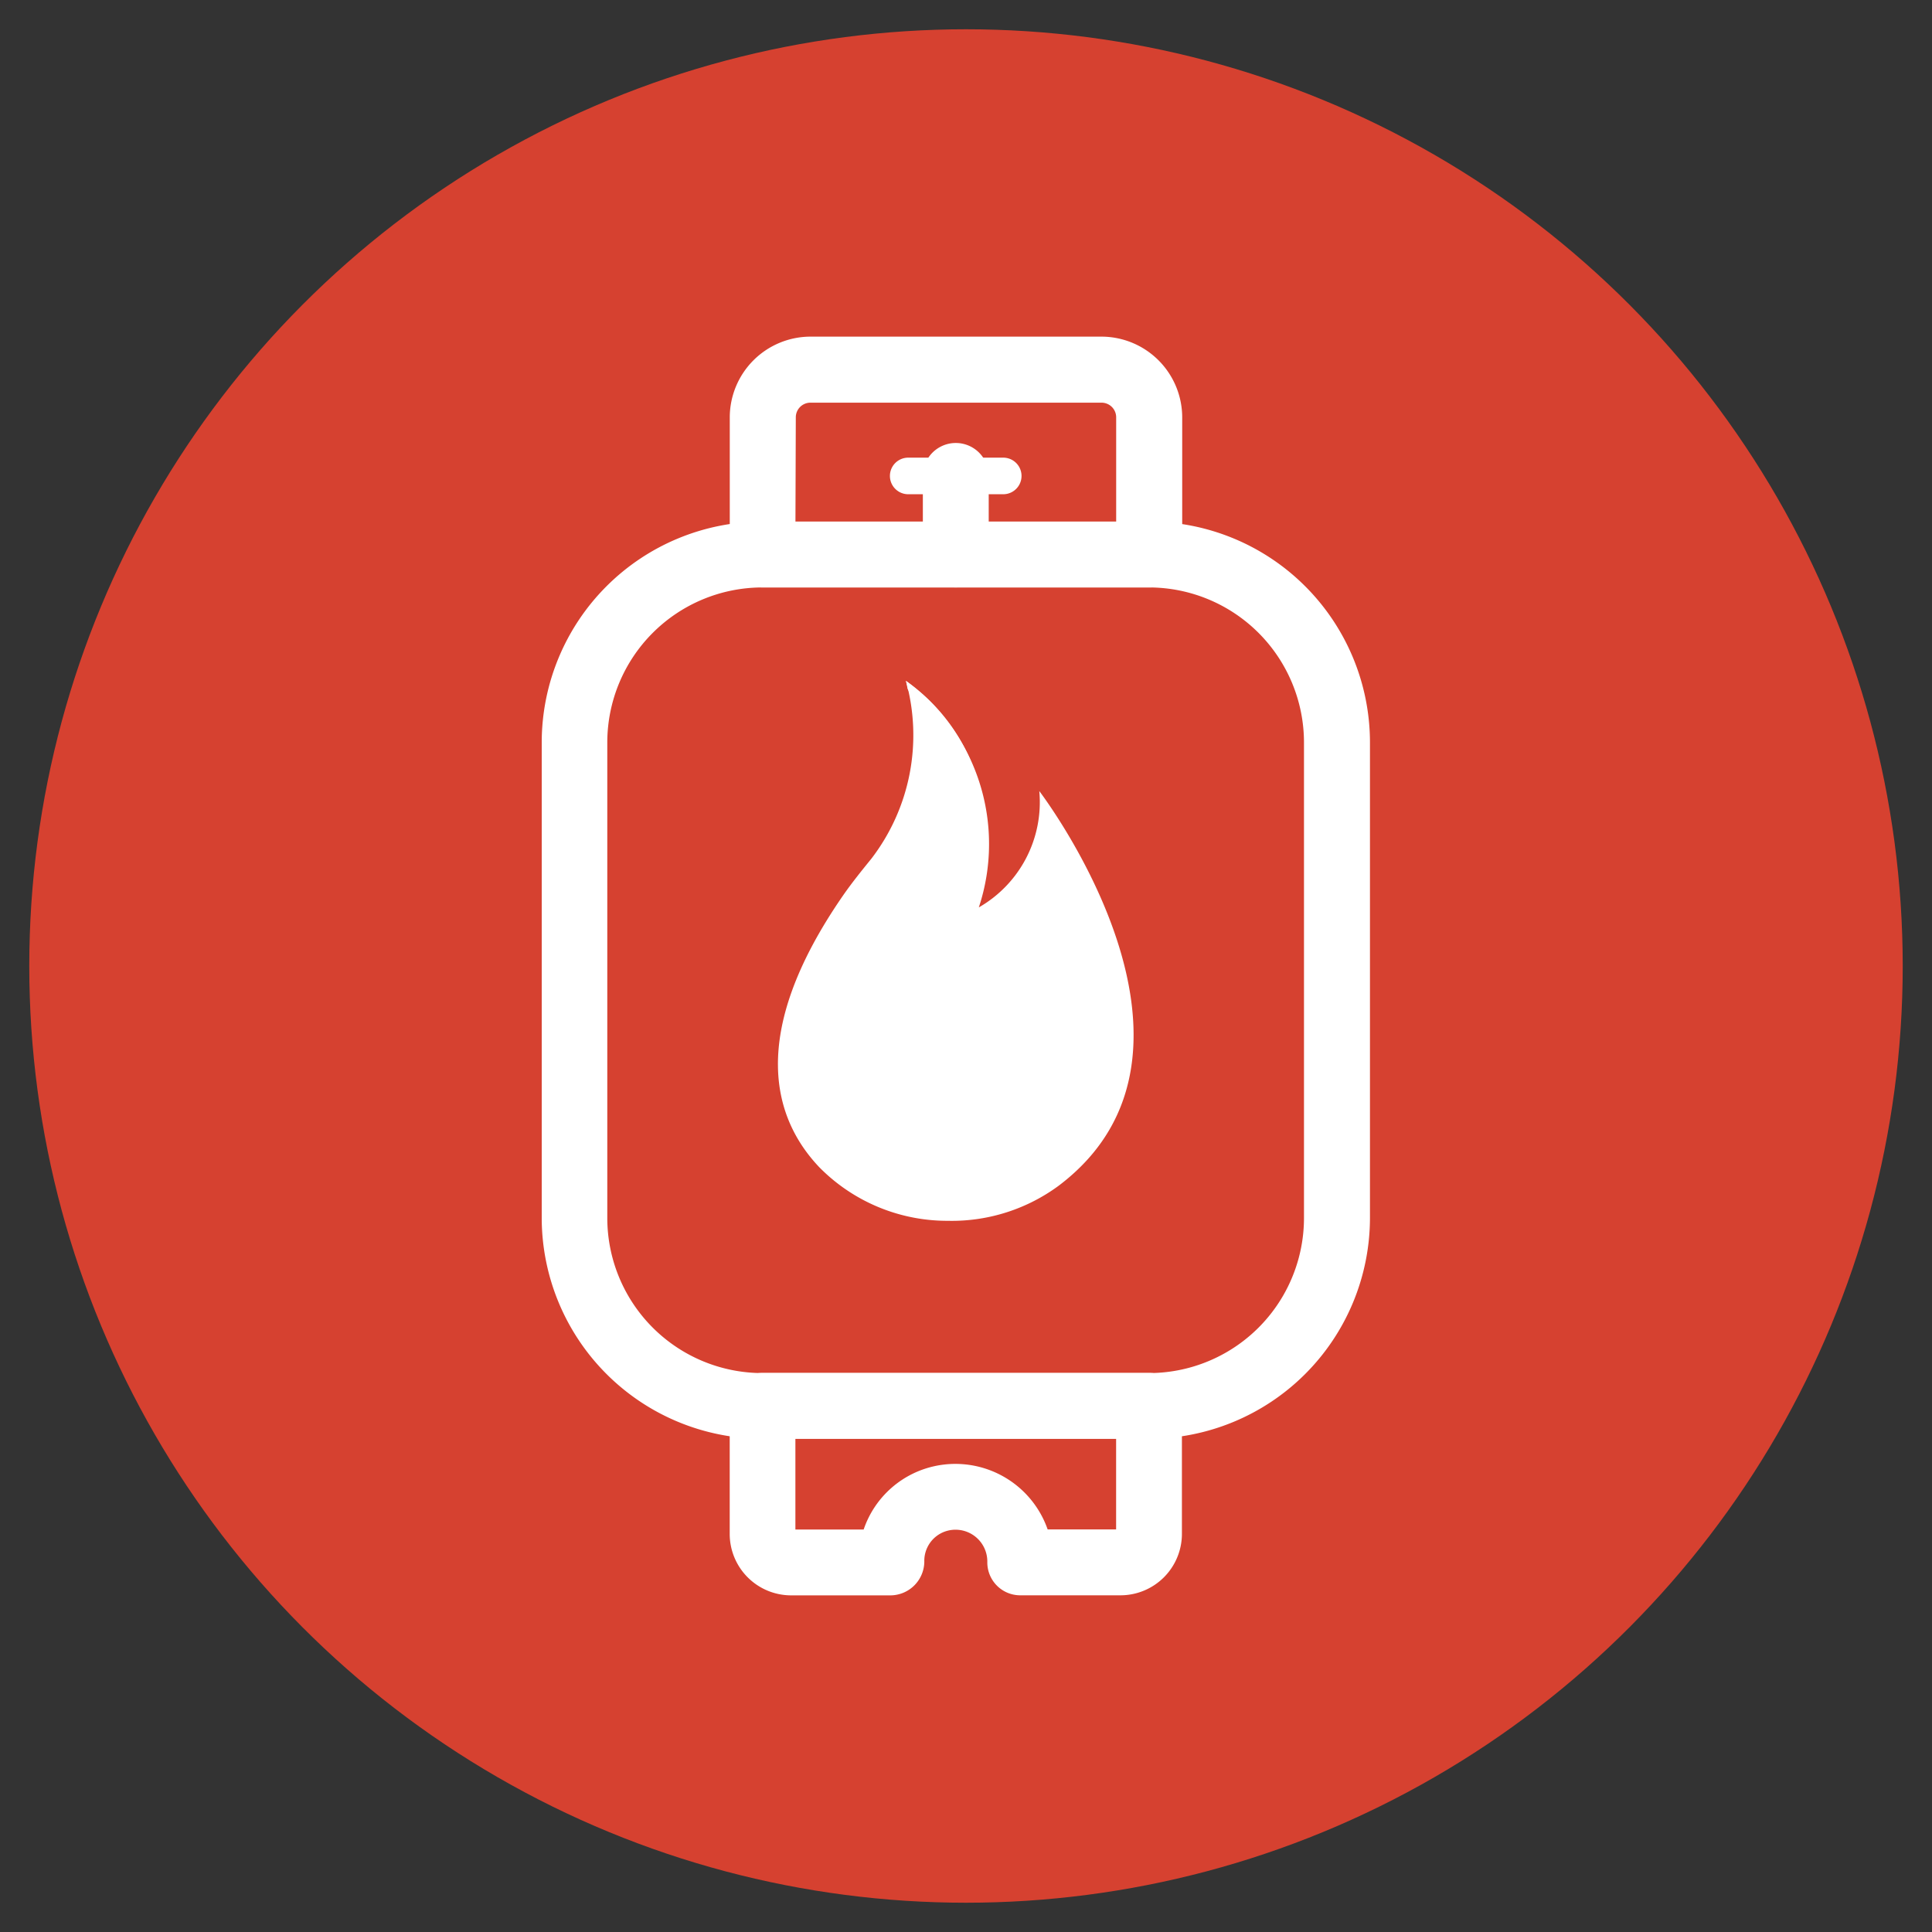
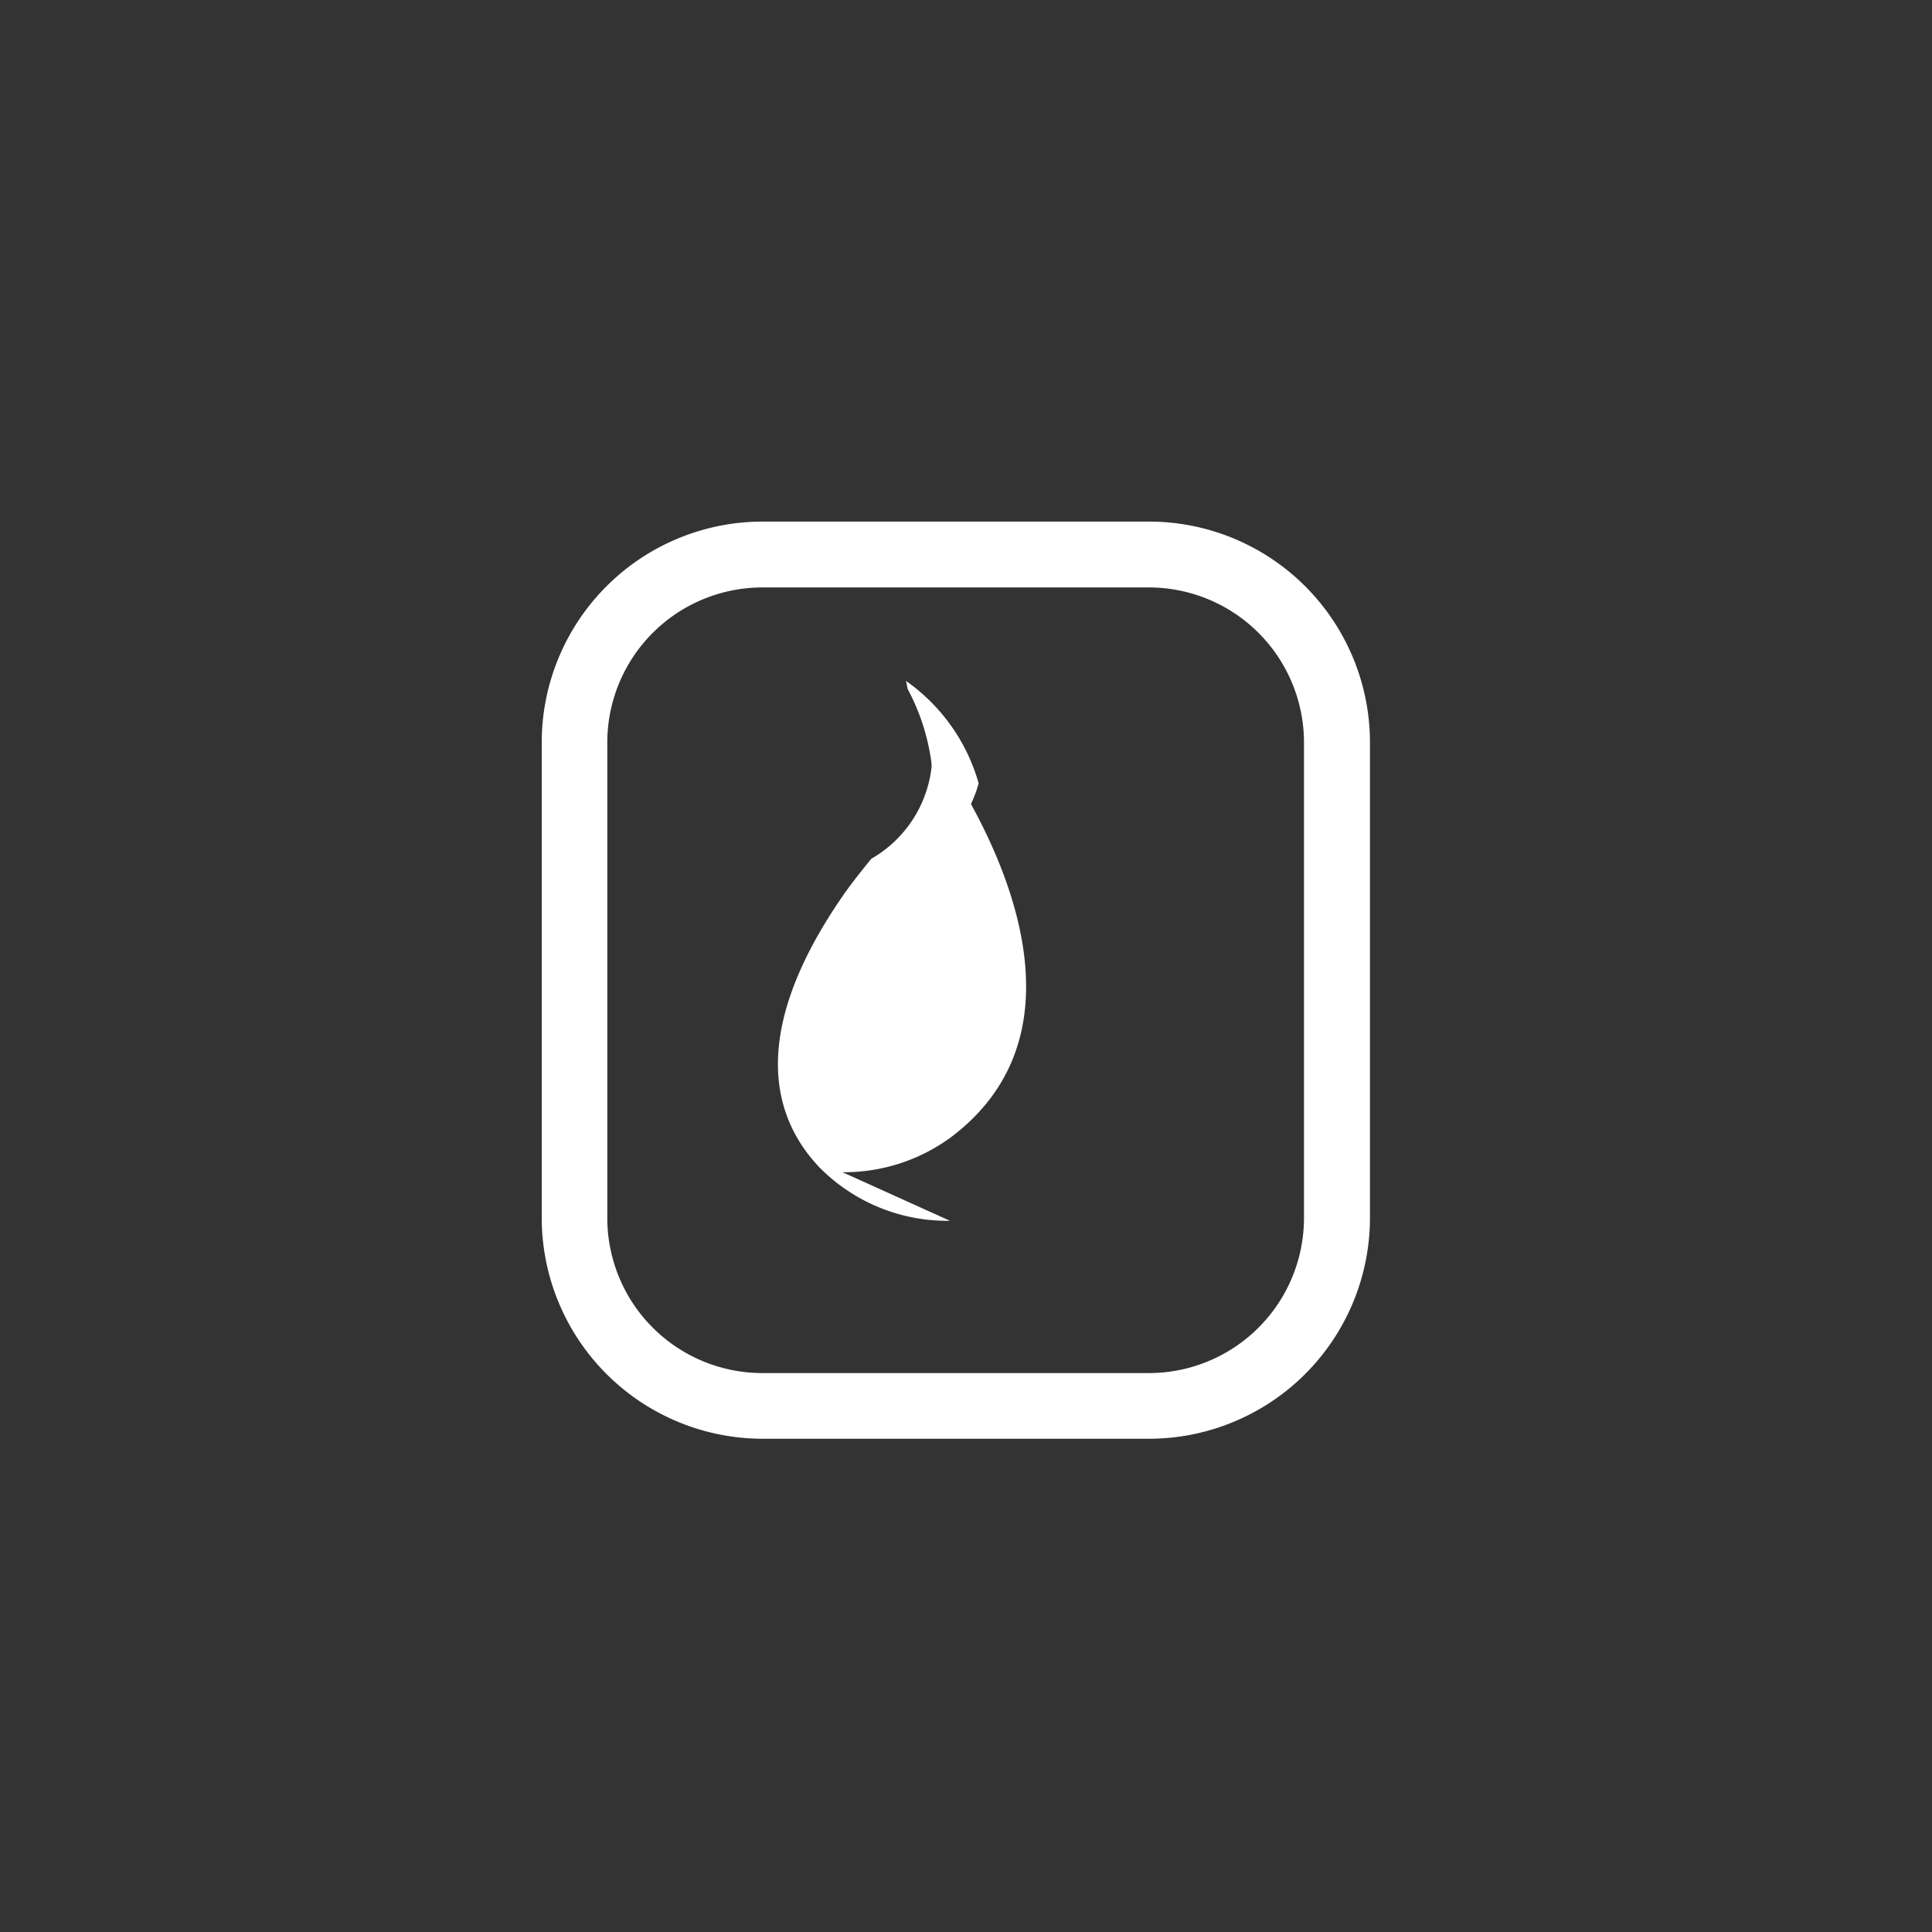
<svg xmlns="http://www.w3.org/2000/svg" width="33" height="33" viewBox="0 0 33 33">
  <rect x="0" y="0" width="33" height="33" fill="#333333" stroke="none" />
  <g id="Group_68609" data-name="Group 68609" transform="translate(11246.5 13918.5)">
-     <circle id="Ellipse_1065" data-name="Ellipse 1065" cx="16" cy="16" r="16" transform="translate(-11246 -13918)" fill="#d64130" stroke="rgba(0,0,0,0)" stroke-width="1" />
    <g id="Group_68608" data-name="Group 68608" transform="translate(-11257.571 -14120.5)">
      <g id="Group_68607" data-name="Group 68607" transform="translate(20.571 208)">
        <path id="Path_45135" data-name="Path 45135" d="M21.019,25.541h-6.6a3.527,3.527,0,0,1-3.523-3.523V13.894a3.525,3.525,0,0,1,3.523-3.519h6.6a3.525,3.525,0,0,1,3.524,3.52v8.124a3.527,3.527,0,0,1-3.524,3.522ZM14.416,11a2.9,2.9,0,0,0-2.9,2.895v8.124a2.9,2.9,0,0,0,2.9,2.9h6.6a2.9,2.9,0,0,0,2.9-2.9V13.895A2.9,2.9,0,0,0,21.019,11Z" transform="translate(-10.893 -7.216)" fill="#fff" stroke="#fff" stroke-width="0.5" />
-         <path id="Path_45136" data-name="Path 45136" d="M28.084,4.05h-6.6a.312.312,0,0,1-.312-.312V1.394A1.131,1.131,0,0,1,22.3.266h4.97A1.131,1.131,0,0,1,28.4,1.395V3.739A.312.312,0,0,1,28.084,4.05Zm-6.291-.625h5.979V1.394a.5.5,0,0,0-.5-.5H22.3a.5.5,0,0,0-.5.5Z" transform="translate(-17.957 -0.266)" fill="#fff" stroke="#fff" stroke-width="0.5" />
        <g id="Group_68606" data-name="Group 68606" transform="translate(3.211 1.817)">
-           <path id="Path_45137" data-name="Path 45137" d="M27.594,25.264H25.883a.312.312,0,0,1-.312-.312.793.793,0,0,0-1.057-.763.781.781,0,0,0-.519.752.332.332,0,0,1-.324.324h-1.7a.8.8,0,0,1-.8-.8V22.277a.312.312,0,0,1,.312-.312h6.6a.312.312,0,0,1,.312.312v2.184A.8.8,0,0,1,27.594,25.264Zm-1.43-.625h1.43a.178.178,0,0,0,.177-.178V22.59H21.793v1.872a.178.178,0,0,0,.178.178H23.4a1.4,1.4,0,0,1,.922-1.046,1.419,1.419,0,0,1,1.841,1.046ZM24.782,8.048a.312.312,0,0,1-.312-.312V6.394a.312.312,0,0,1,.625,0V7.736A.312.312,0,0,1,24.782,8.048Z" transform="translate(-21.168 -6.082)" fill="#fff" stroke="#fff" stroke-width="0.5" />
-           <path id="Path_45138" data-name="Path 45138" d="M31.074,6.707H29.45a.312.312,0,1,1,0-.625h1.623a.312.312,0,0,1,0,.625Z" transform="translate(-26.648 -6.082)" fill="#fff" />
-         </g>
-         <path id="Path_45139" data-name="Path 45139" d="M25.107,26.222a3.067,3.067,0,0,1-2.232-.915c-.77-.811-1.246-2.247.4-4.633.152-.22.321-.429.489-.636A3.465,3.465,0,0,0,24.355,17,3.443,3.443,0,0,1,25.6,20.869a2.071,2.071,0,0,0,1.033-1.987s3.392,4.43.331,6.741a3.078,3.078,0,0,1-1.857.6Z" transform="translate(-18.381 -11.37)" fill="#fff" />
+           </g>
+         <path id="Path_45139" data-name="Path 45139" d="M25.107,26.222a3.067,3.067,0,0,1-2.232-.915c-.77-.811-1.246-2.247.4-4.633.152-.22.321-.429.489-.636a2.071,2.071,0,0,0,1.033-1.987s3.392,4.43.331,6.741a3.078,3.078,0,0,1-1.857.6Z" transform="translate(-18.381 -11.37)" fill="#fff" />
        <path id="Path_45140" data-name="Path 45140" d="M29.8,17.138c-.009-.046-.017-.092-.029-.138a3.205,3.205,0,0,1,1.242,1.748,1.966,1.966,0,0,1-.763,1.1.079.079,0,0,1-.119-.086A3.679,3.679,0,0,0,29.8,17.138Z" transform="translate(-23.797 -11.37)" fill="#fff" />
      </g>
    </g>
  </g>
</svg>